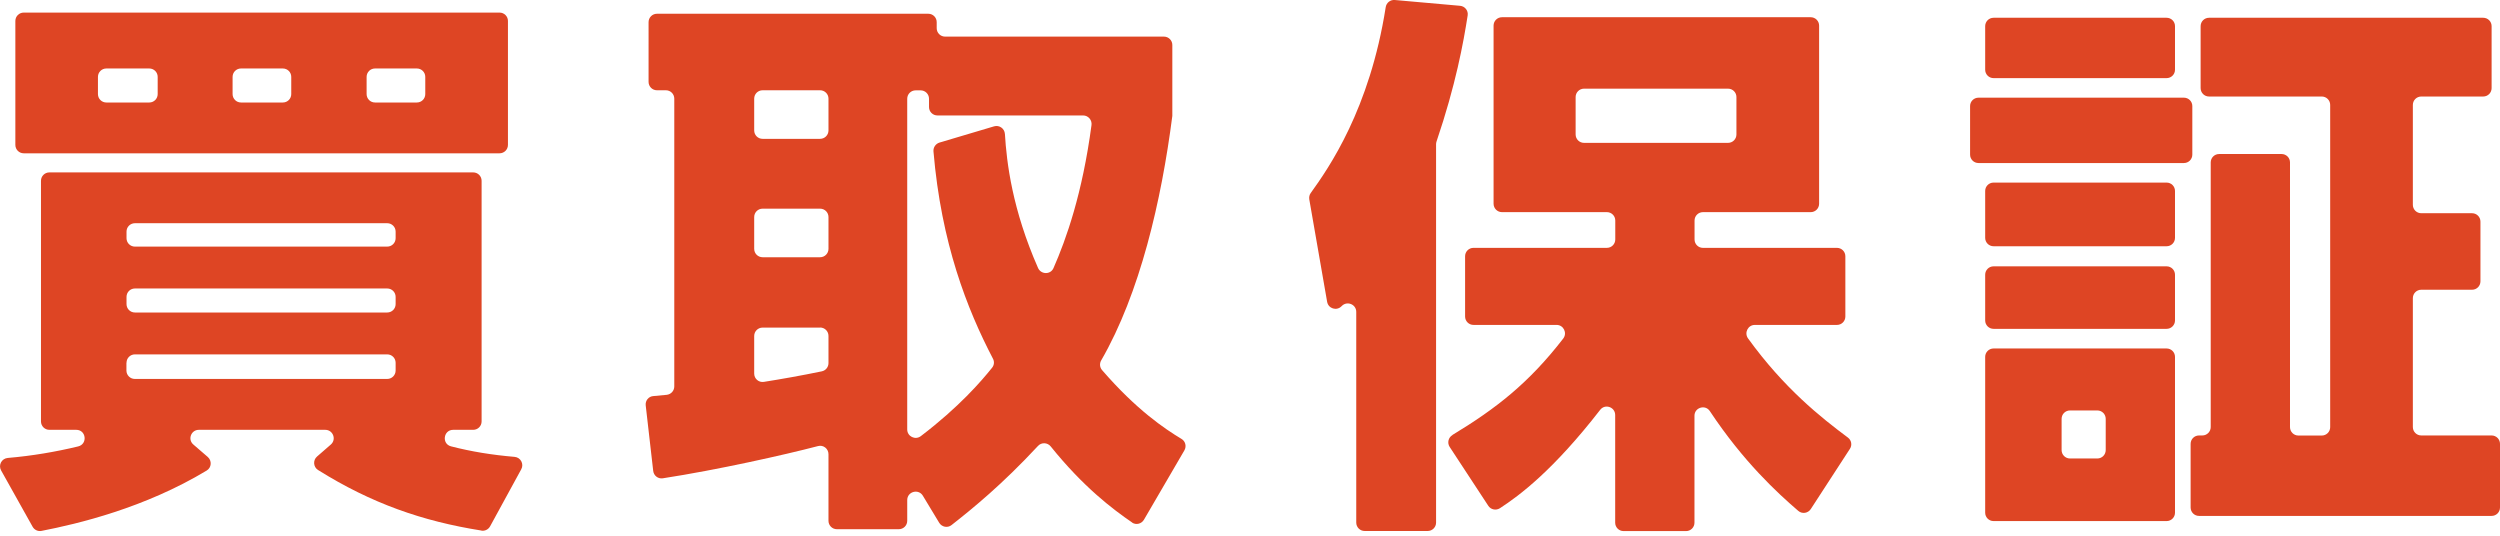
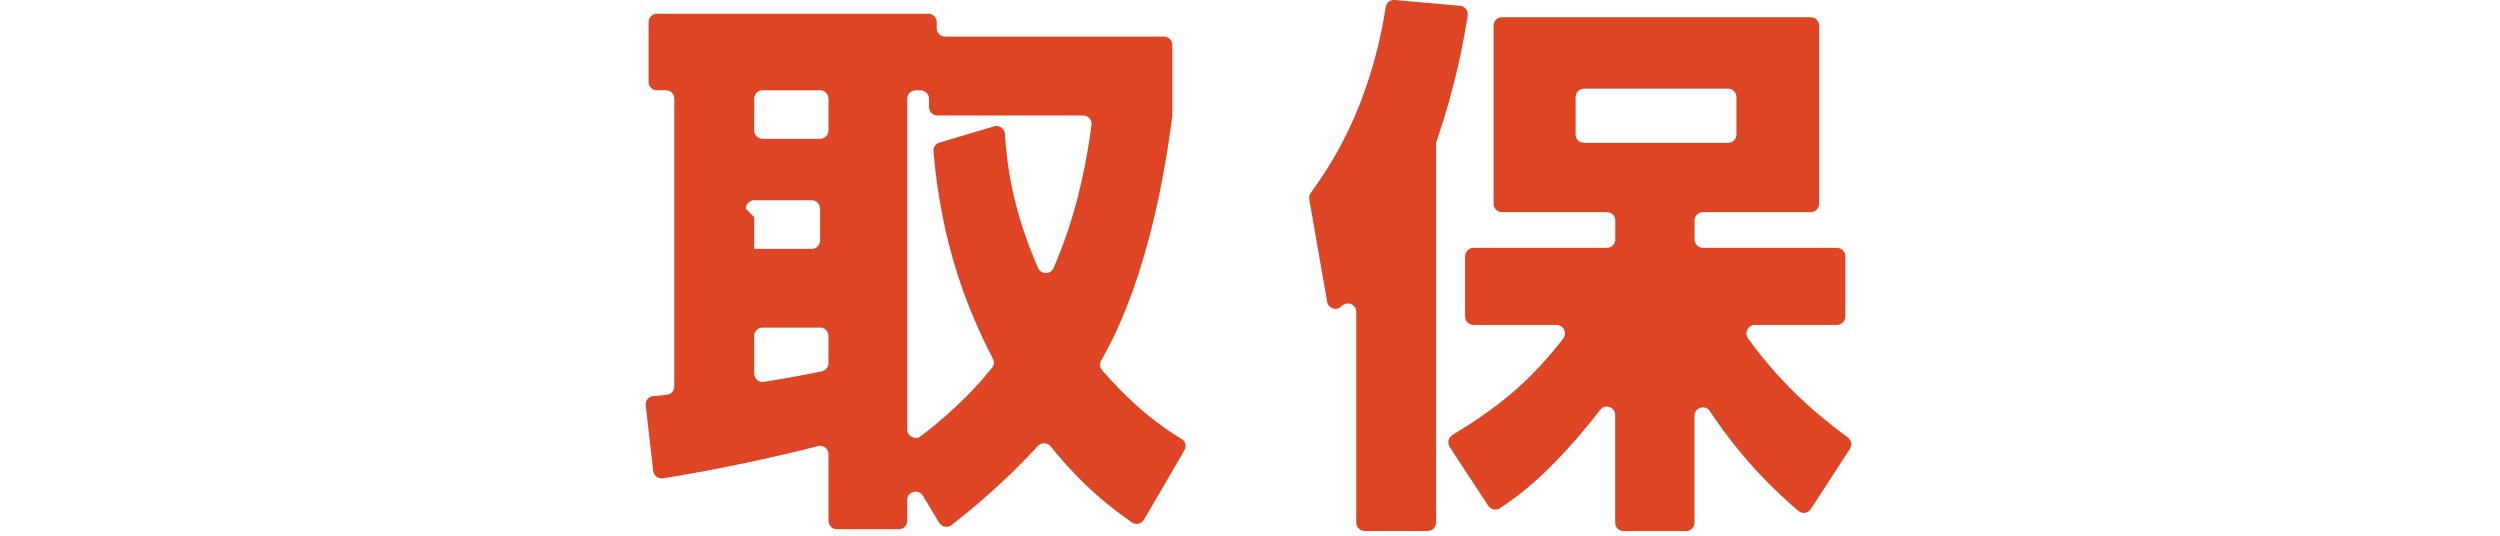
<svg xmlns="http://www.w3.org/2000/svg" id="_レイヤー_2" data-name="レイヤー 2" viewBox="0 0 280 60">
  <defs>
    <style>
      .cls-1 {
        fill: none;
      }

      .cls-1, .cls-2 {
        stroke-width: 0px;
      }

      .cls-2 {
        fill: #de4524;
      }
    </style>
  </defs>
  <g id="main">
    <g>
-       <path class="cls-2" d="m53.91,59.42c-6.58-1.04-12.31-3.04-18.29-6.78-.53-.33-.59-1.1-.11-1.51l1.54-1.34c.66-.57.25-1.65-.62-1.65h-14.16c-.87,0-1.28,1.08-.61,1.65l1.61,1.39c.48.42.43,1.19-.12,1.52-6.94,4.19-14.43,5.97-18.5,6.76-.4.08-.8-.11-1-.47L.12,52.68c-.33-.6.07-1.33.75-1.39,2.72-.23,5.4-.69,7.88-1.29,1.09-.26.91-1.86-.21-1.86h-3.01c-.52,0-.94-.42-.94-.94v-26.95c0-.52.42-.94.94-.94h47.47c.52,0,.94.42.94.94v26.95c0,.52-.42.94-.94.94h-2.24c-1.1,0-1.31,1.57-.25,1.85,2.29.59,4.57.96,7.13,1.18.67.06,1.07.79.74,1.39l-3.49,6.39c-.19.35-.59.55-.98.48Zm2.98-57.07v13.88c0,.52-.42.94-.94.94H2.66c-.52,0-.94-.42-.94-.94V2.35c0-.52.42-.94.94-.94h53.29c.52,0,.94.42.94.94ZM10.97,8.61v1.93c0,.52.42.94.94.94h4.81c.52,0,.94-.42.94-.94v-1.93c0-.52-.42-.94-.94-.94h-4.81c-.52,0-.94.42-.94.94Zm4.13,19.01h28.27c.52,0,.94-.42.94-.94v-.74c0-.52-.42-.94-.94-.94H15.11c-.52,0-.94.42-.94.94v.74c0,.52.42.94.94.94Zm0,7.38h28.27c.52,0,.94-.42.94-.94v-.81c0-.52-.42-.94-.94-.94H15.11c-.52,0-.94.42-.94.94v.81c0,.52.42.94.94.94Zm-.94,5.63v.87c0,.52.42.94.94.94h28.27c.52,0,.94-.42.94-.94v-.87c0-.52-.42-.94-.94-.94H15.11c-.52,0-.94.42-.94.94ZM26.05,8.61v1.93c0,.52.42.94.94.94h4.69c.52,0,.94-.42.94-.94v-1.93c0-.52-.42-.94-.94-.94h-4.69c-.52,0-.94.42-.94.94Zm15.01,0v1.93c0,.52.42.94.94.94h4.69c.52,0,.94-.42.94-.94v-1.93c0-.52-.42-.94-.94-.94h-4.69c-.52,0-.94.42-.94.94Z" />
-       <path class="cls-2" d="m126.8,58.52c-2.19-1.5-5.46-3.97-9.12-8.52-.36-.45-1.04-.48-1.43-.05-3.98,4.29-7.32,7.01-9.68,8.86-.44.35-1.09.22-1.38-.26l-1.83-3.03c-.49-.81-1.75-.47-1.75.49v2.32c0,.52-.42.94-.94.94h-6.94c-.52,0-.94-.42-.94-.94v-7.46c0-.62-.58-1.07-1.17-.91-3.78.99-11.29,2.67-17.39,3.61-.53.08-1.01-.3-1.07-.83l-.84-7.34c-.06-.53.33-1.01.86-1.04.37-.03.78-.07,1.49-.14.48-.05.85-.45.85-.94V11.05c0-.52-.42-.94-.94-.94h-1c-.52,0-.94-.42-.94-.94V2.48c0-.52.42-.94.94-.94h30.39c.52,0,.94.42.94.94v.68c0,.52.42.94.94.94h24.51c.52,0,.94.42.94.94v7.81s0,.09,0,.13c-1.22,9.5-3.63,19.88-7.97,27.39-.2.35-.16.78.1,1.08,3.84,4.44,6.99,6.56,8.9,7.71.44.26.58.83.32,1.28l-4.53,7.77c-.28.47-.89.62-1.34.31ZM84.47,11.05v3.56c0,.52.42.94.94.94h6.44c.52,0,.94-.42.94-.94v-3.56c0-.52-.42-.94-.94-.94h-6.44c-.52,0-.94.42-.94.94Zm0,13.26v3.56c0,.52.42.94.94.94h6.44c.52,0,.94-.42.94-.94v-3.56c0-.52-.42-.94-.94-.94h-6.44c-.52,0-.94.42-.94.94Zm7.38,12.38h-6.44c-.52,0-.94.42-.94.94v4.21c0,.58.51,1.02,1.08.93,1.83-.29,4.23-.71,6.49-1.18.44-.09.75-.48.75-.92v-3.05c0-.52-.42-.94-.94-.94Zm20.7-21.7c.19,3.22.83,8.48,3.71,15.02.33.75,1.4.77,1.73.02,1.44-3.27,3.24-8.37,4.26-16.03.07-.56-.37-1.07-.94-1.07h-16.32c-.52,0-.94-.42-.94-.94v-.93c0-.52-.42-.94-.94-.94h-.56c-.52,0-.94.42-.94.94v37.04c0,.78.9,1.22,1.52.75,4.31-3.28,6.78-6.16,7.99-7.67.23-.29.27-.68.09-1.01-2.9-5.56-5.79-12.94-6.66-23.21-.04-.45.25-.86.67-.99l6.12-1.82c.58-.17,1.17.24,1.21.85Z" />
+       <path class="cls-2" d="m126.8,58.52c-2.19-1.5-5.46-3.97-9.12-8.52-.36-.45-1.04-.48-1.43-.05-3.98,4.29-7.32,7.01-9.68,8.86-.44.35-1.09.22-1.38-.26l-1.83-3.03c-.49-.81-1.75-.47-1.75.49v2.32c0,.52-.42.94-.94.94h-6.94c-.52,0-.94-.42-.94-.94v-7.46c0-.62-.58-1.07-1.17-.91-3.78.99-11.29,2.67-17.39,3.61-.53.08-1.01-.3-1.07-.83l-.84-7.34c-.06-.53.33-1.01.86-1.04.37-.03.78-.07,1.49-.14.48-.05.85-.45.85-.94V11.05c0-.52-.42-.94-.94-.94h-1c-.52,0-.94-.42-.94-.94V2.48c0-.52.42-.94.94-.94h30.39c.52,0,.94.42.94.94v.68c0,.52.42.94.94.94h24.51c.52,0,.94.42.94.94v7.81s0,.09,0,.13c-1.22,9.5-3.63,19.88-7.97,27.39-.2.35-.16.78.1,1.08,3.84,4.44,6.99,6.56,8.9,7.71.44.26.58.83.32,1.28l-4.53,7.77c-.28.47-.89.62-1.34.31ZM84.47,11.05v3.56c0,.52.42.94.94.94h6.44c.52,0,.94-.42.94-.94v-3.56c0-.52-.42-.94-.94-.94h-6.44c-.52,0-.94.42-.94.94Zm0,13.26v3.56h6.44c.52,0,.94-.42.94-.94v-3.56c0-.52-.42-.94-.94-.94h-6.44c-.52,0-.94.42-.94.94Zm7.38,12.38h-6.44c-.52,0-.94.42-.94.94v4.21c0,.58.51,1.02,1.08.93,1.83-.29,4.23-.71,6.49-1.18.44-.09.75-.48.75-.92v-3.05c0-.52-.42-.94-.94-.94Zm20.7-21.7c.19,3.22.83,8.48,3.71,15.02.33.75,1.4.77,1.73.02,1.44-3.27,3.24-8.37,4.26-16.03.07-.56-.37-1.07-.94-1.07h-16.32c-.52,0-.94-.42-.94-.94v-.93c0-.52-.42-.94-.94-.94h-.56c-.52,0-.94.42-.94.94v37.04c0,.78.9,1.22,1.52.75,4.31-3.28,6.78-6.16,7.99-7.67.23-.29.27-.68.09-1.01-2.9-5.56-5.79-12.94-6.66-23.21-.04-.45.25-.86.67-.99l6.12-1.82c.58-.17,1.17.24,1.21.85Z" />
      <path class="cls-2" d="m150.28,34.27s-.02.02-.03.03c-.54.55-1.47.27-1.61-.49l-2-11.48c-.04-.25.01-.5.16-.71,2.03-2.82,6.61-9.38,8.4-20.82.08-.49.51-.84,1.01-.8l7.32.65c.54.05.93.54.85,1.07-.47,3.03-1.34,7.81-3.49,14.13-.03.1-.05.2-.05.3v42.38c0,.52-.42.94-.94.94h-7.06c-.52,0-.94-.42-.94-.94v-23.6c0-.85-1.03-1.26-1.62-.66Zm12.4,14.44c4.89-2.96,8.55-5.81,12.4-10.79.48-.62.04-1.53-.74-1.53h-9.31c-.52,0-.94-.42-.94-.94v-6.75c0-.52.42-.94.94-.94h14.94c.52,0,.94-.42.94-.94v-2.12c0-.52-.42-.94-.94-.94h-11.75c-.52,0-.94-.42-.94-.94V2.87c0-.52.42-.94.94-.94h34.58c.52,0,.94.42.94.94v19.95c0,.52-.42.94-.94.94h-12.07c-.52,0-.94.42-.94.94v2.12c0,.52.42.94.94.94h15.01c.52,0,.94.42.94.94v6.75c0,.52-.42.94-.94.94h-9.2c-.77,0-1.21.88-.76,1.51,4.04,5.59,8.17,8.86,11.19,11.11.4.3.49.85.22,1.26l-4.38,6.74c-.31.48-.97.58-1.4.21-2.32-1.99-6.15-5.51-9.91-11.18-.51-.77-1.72-.4-1.72.52v11.98c0,.52-.42.94-.94.94h-7c-.52,0-.94-.42-.94-.94v-12.06c0-.89-1.13-1.29-1.68-.58-5.26,6.78-9.03,9.59-11.23,11.02-.44.28-1.02.16-1.3-.27l-4.33-6.6c-.29-.45-.15-1.05.31-1.32Zm13.79-37.84v4.19c0,.52.42.94.94.94h16.13c.52,0,.94-.42.94-.94v-4.19c0-.52-.42-.94-.94-.94h-16.13c-.52,0-.94.42-.94.94Z" />
-       <path class="cls-2" d="m245.54,11.88v5.44c0,.52-.42.94-.94.94h-23.01c-.52,0-.94-.42-.94-.94v-5.44c0-.52.42-.94.94-.94h23.01c.52,0,.94.42.94.94Zm-1.94-8.94v4.87c0,.52-.42.94-.94.94h-19.38c-.52,0-.94-.42-.94-.94V2.93c0-.52.42-.94.94-.94h19.38c.52,0,.94.42.94.94Zm0,18.45v5.25c0,.52-.42.94-.94.94h-19.38c-.52,0-.94-.42-.94-.94v-5.25c0-.52.42-.94.94-.94h19.38c.52,0,.94.42.94.94Zm0,9.38v5.12c0,.52-.42.94-.94.94h-19.38c-.52,0-.94-.42-.94-.94v-5.12c0-.52.42-.94.94-.94h19.38c.52,0,.94.42.94.94Zm0,9.2v17.45c0,.52-.42.94-.94.94h-19.38c-.52,0-.94-.42-.94-.94v-17.45c0-.52.42-.94.94-.94h19.38c.52,0,.94.42.94.94Zm-8.7,6h-3.06c-.52,0-.94.42-.94.94v3.5c0,.52.42.94.94.94h3.06c.52,0,.94-.42.94-.94v-3.5c0-.52-.42-.94-.94-.94Zm21.58-27.77v29.64c0,.52.42.94.94.94h2.62c.52,0,.94-.42.94-.94V11.75c0-.52-.42-.94-.94-.94h-12.63c-.52,0-.94-.42-.94-.94V2.93c0-.52.42-.94.94-.94h30.71c.52,0,.94.42.94.94v6.94c0,.52-.42.94-.94.94h-6.94c-.52,0-.94.42-.94.94v11.19c0,.52.42.94.94.94h5.69c.52,0,.94.42.94.94v6.69c0,.52-.42.94-.94.94h-5.69c-.52,0-.94.42-.94.94v14.44c0,.52.42.94.94.94h7.88c.52,0,.94.42.94.94v7.13c0,.52-.42.94-.94.94h-32.77c-.52,0-.94-.42-.94-.94v-7.13c0-.52.42-.94.94-.94h.37c.52,0,.94-.42.94-.94v-29.64c0-.52.42-.94.94-.94h7c.52,0,.94.42.94.94Z" />
    </g>
-     <rect class="cls-1" width="280" height="60" />
  </g>
</svg>